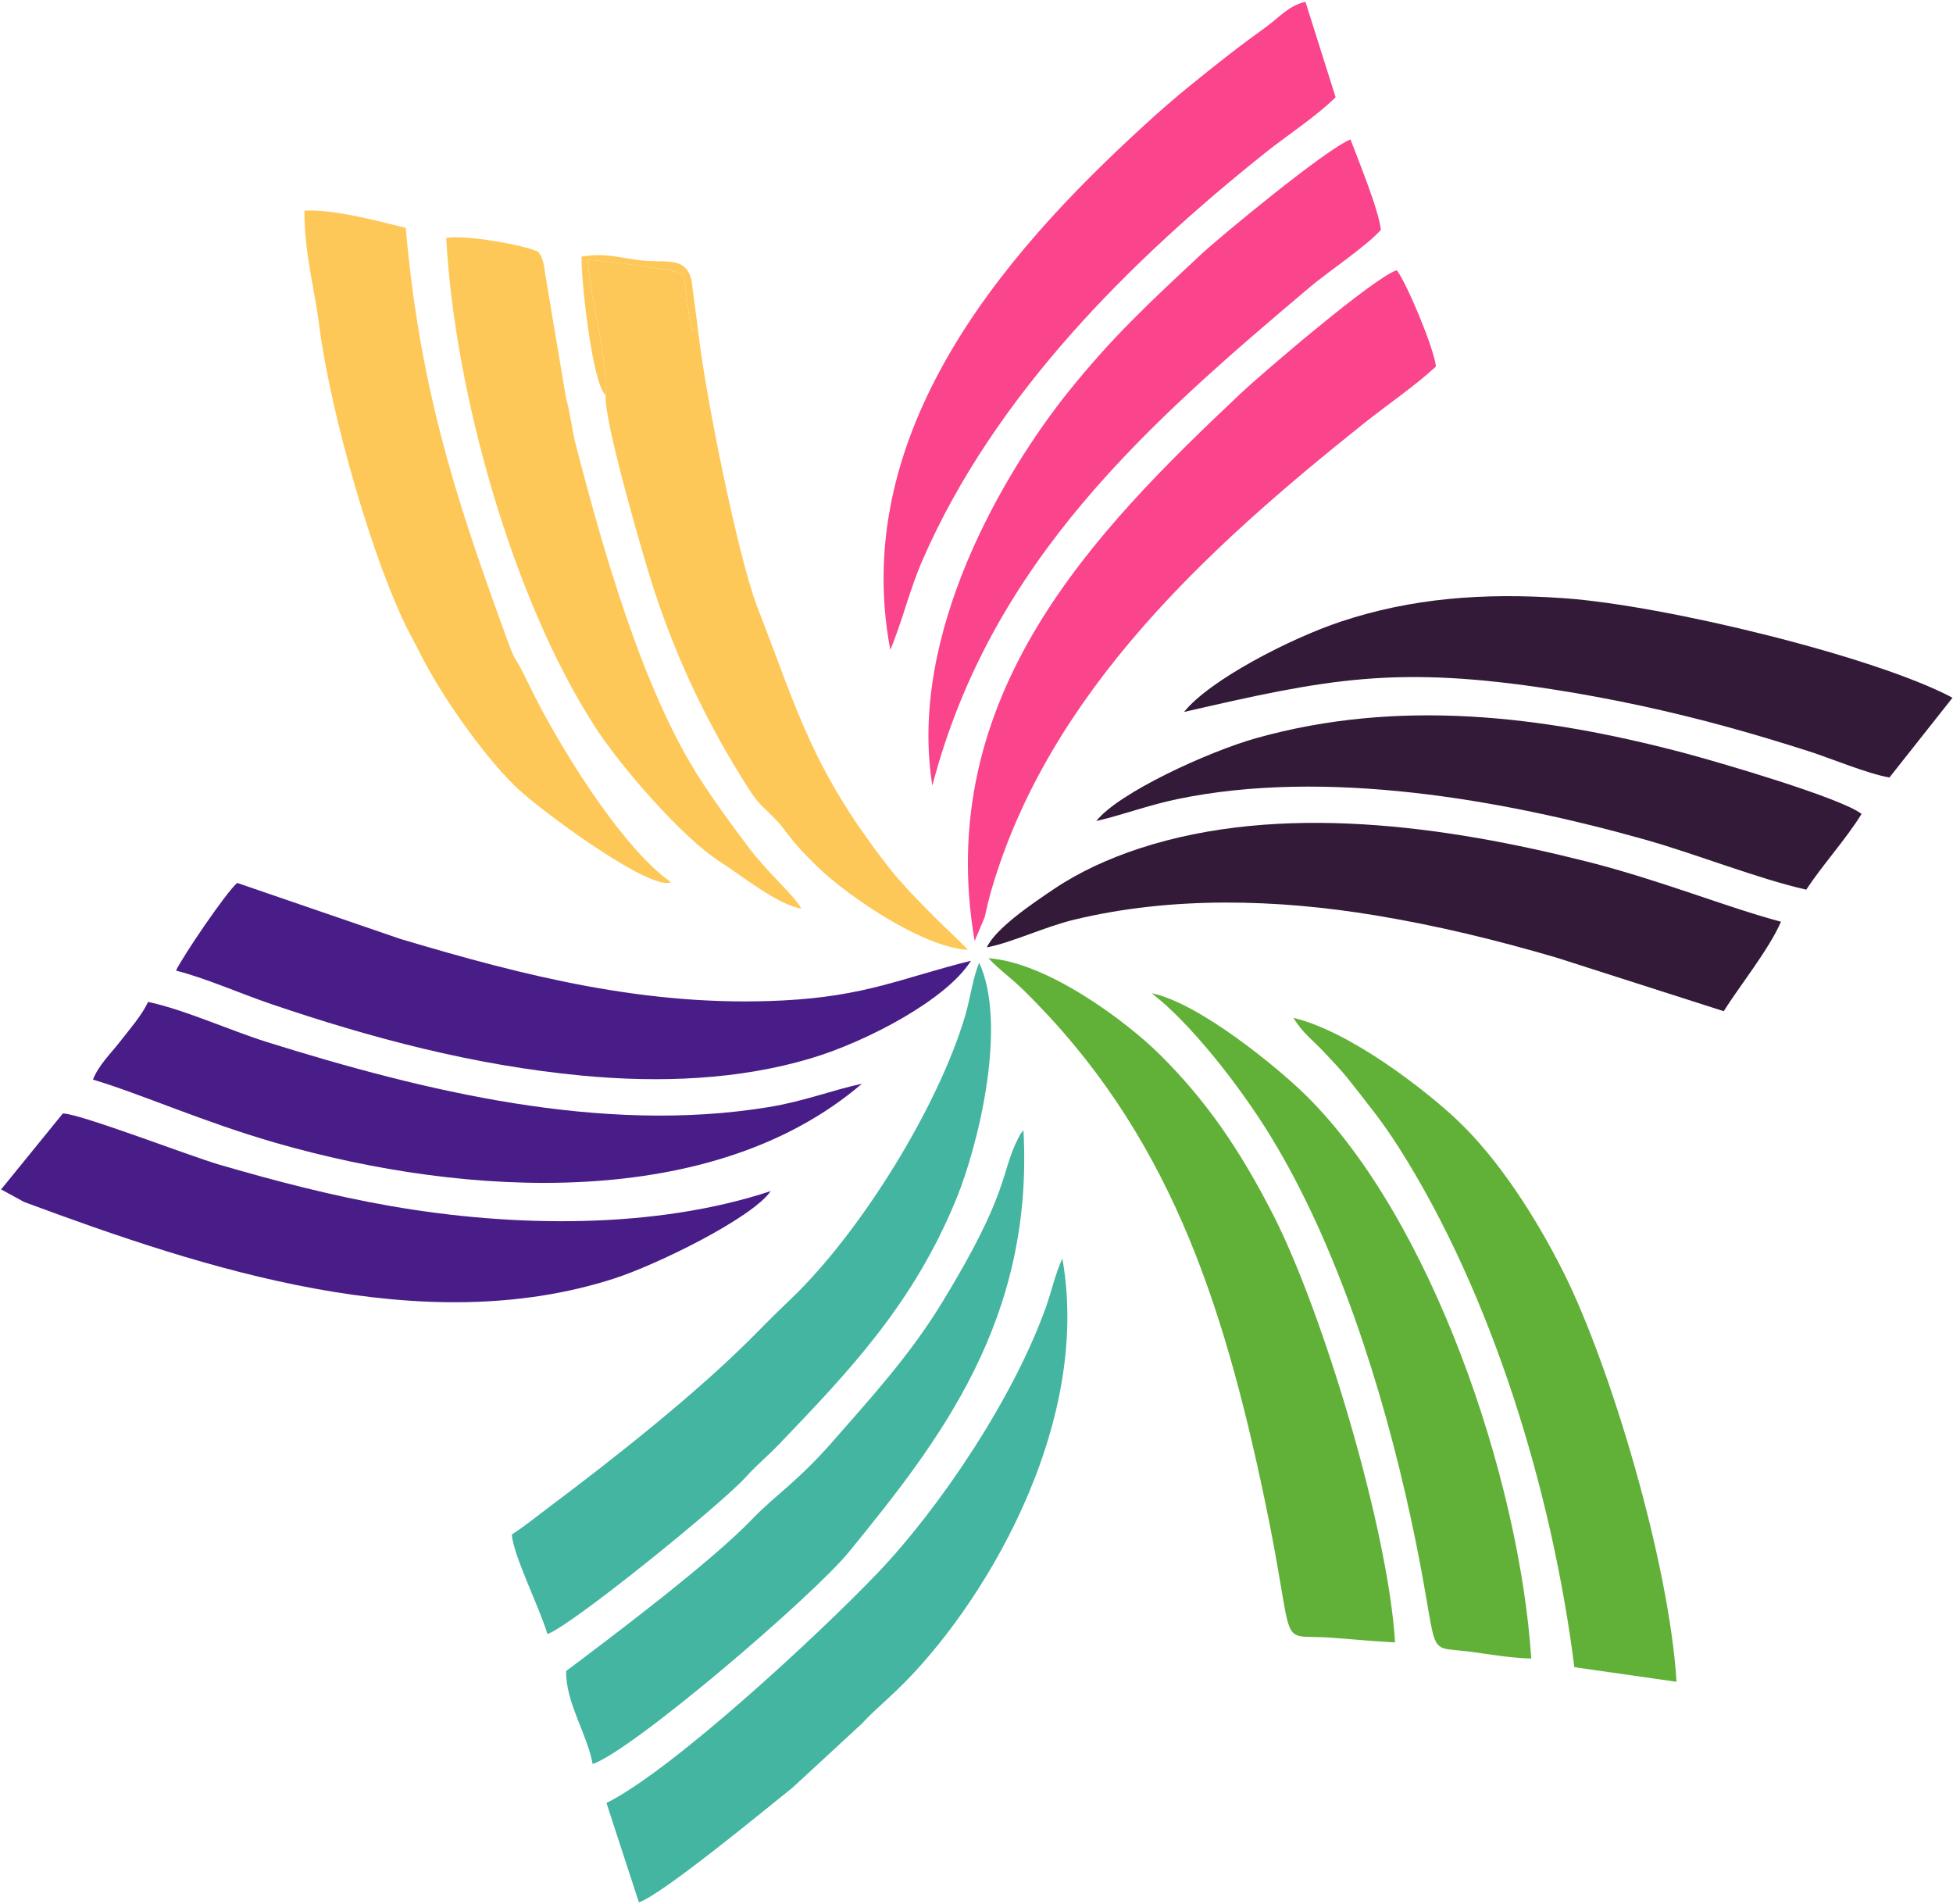
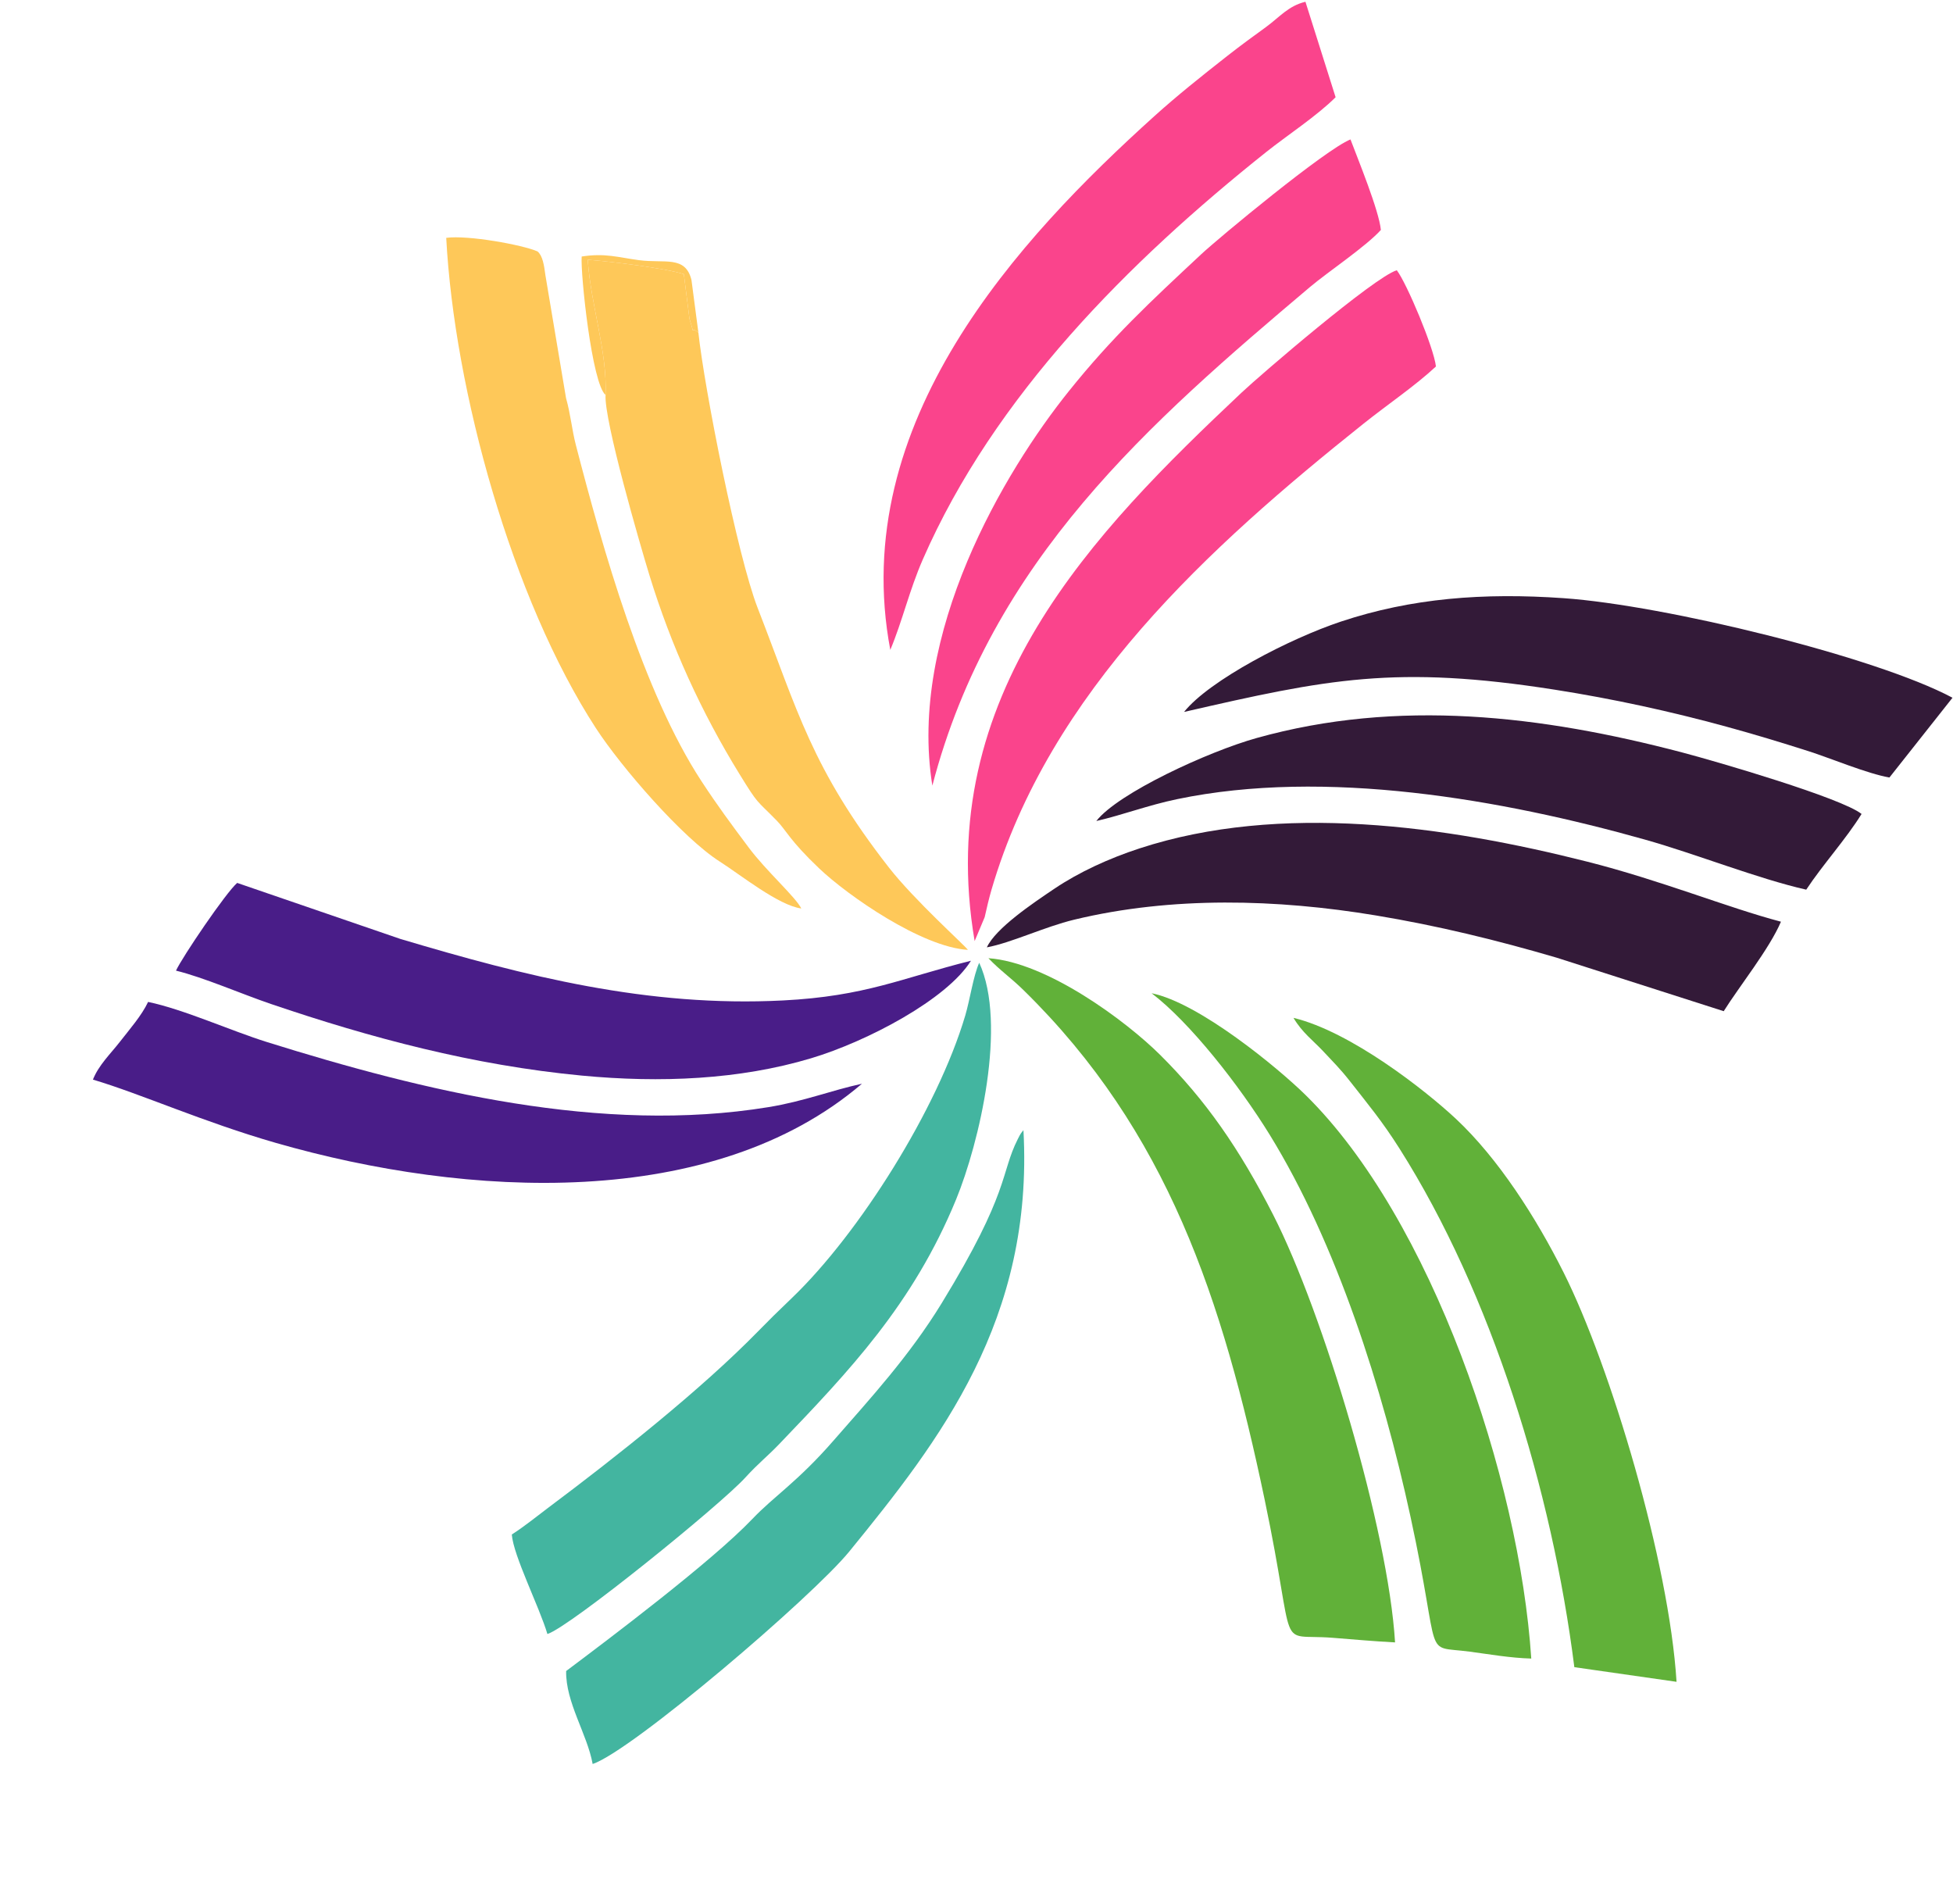
<svg xmlns="http://www.w3.org/2000/svg" width="514" height="501" viewBox="0 0 514 501" fill="none">
  <g clip-path="url(#clip0_533_47)">
    <path fill-rule="evenodd" clip-rule="evenodd" d="M260.14 252.158C263.277 255.449 265.921 257.173 269.396 260.577C307.269 297.673 321.757 341.816 332.843 394.662C341.548 436.161 335.41 429.801 350.649 430.987C356.076 431.41 361.556 431.92 367.159 432.205C365.351 402.472 348.241 345.457 335.088 319.701C326.169 302.236 317.256 289.426 305.293 277.559C296.398 268.734 275.628 253.237 260.14 252.158Z" fill="#61B139" />
    <path fill-rule="evenodd" clip-rule="evenodd" d="M144.069 430.001C150.058 428.092 189.478 396.13 196.106 388.883C199.741 384.909 201.901 383.335 205.147 379.944C223.427 360.852 240.284 343.26 251.627 315.648C257.722 300.812 265.132 269.429 257.717 253.357C256.174 256.749 255.254 263.147 254.045 267.223C246.755 291.818 226.164 324.51 208.534 341.457C204.199 345.625 202.654 347.132 199.519 350.341C184.431 365.786 161.919 383.577 144.222 396.817C141.374 398.947 138.07 401.657 134.7 403.812C135.128 409.445 141.913 422.756 144.069 430.001Z" fill="#43B5A0" />
    <path fill-rule="evenodd" clip-rule="evenodd" d="M62.423 232.344C59.453 234.899 48.026 251.759 46.316 255.428C53.633 257.217 63.537 261.558 71.276 264.19C97.548 273.127 124.615 280.35 153.179 283.054C173.769 285.003 194.569 284.148 213.463 278.489C228.275 274.052 249.239 262.97 255.538 252.823C237.256 257.402 227.832 262.163 206.051 263.275C170.47 265.092 138.26 256.892 105.334 247.075L62.423 232.344Z" fill="#491D88" />
    <path fill-rule="evenodd" clip-rule="evenodd" d="M259.723 249.301C266.243 248.084 274.892 243.899 282.743 242.008C308.466 235.815 336.084 236.585 362.061 240.894C378.472 243.615 393.974 247.411 409.699 252.022L453.654 266.1C457.626 259.75 465.713 249.642 468.719 242.55C454.711 238.858 437.112 231.658 417.791 226.765C380.518 217.326 336.951 211.146 299.899 223.264C291.797 225.914 284.007 229.501 277.55 233.838C271.738 237.741 262.053 244.269 259.723 249.301Z" fill="#331A38" />
    <path fill-rule="evenodd" clip-rule="evenodd" d="M256.511 247.65L259.153 241.354C259.635 239.14 260.332 236.241 260.94 234.157C276.17 182.022 318.345 143.824 358.775 111.557C365.368 106.295 372.418 101.562 377.917 96.442C377.382 91.526 370.236 74.526 367.614 71.116C361.647 72.929 331.69 98.669 326.678 103.396C288.016 139.858 245.472 182.96 256.511 247.65Z" fill="#FA448C" />
    <path fill-rule="evenodd" clip-rule="evenodd" d="M159.377 103.935C158.94 110.578 168.468 143.387 170.93 151.407C176.672 170.11 184.624 187.471 194.656 203.757C199.678 211.91 198.891 210.298 204.386 215.903C206.958 218.526 207.754 221.079 215.625 228.555C223.137 235.69 242.542 249.221 254.74 249.965C253.963 248.81 240.632 236.878 233.897 228.233C213.594 202.177 209.936 187.033 199.424 160.04C194.076 146.304 185.399 102.368 183.804 87.526C181.389 85.484 183.165 89.249 181.463 83.921L179.974 72.142C175.07 70.556 160.207 68.74 154.676 68.354C155.586 80.85 159.817 92.241 159.377 103.935Z" fill="#FEC859" />
    <path fill-rule="evenodd" clip-rule="evenodd" d="M234.314 171.023C237.54 163.31 239.311 155.361 242.874 147.209C261.689 104.154 297.196 68.742 333.191 40.053C338.781 35.598 346.58 30.515 351.512 25.587L343.573 0.466C339.096 1.523 336.783 4.492 333.202 7.106C329.705 9.659 326.682 11.831 322.919 14.787C316.143 20.11 309.806 25.154 303.796 30.577C268.249 62.659 222.995 111.157 234.314 171.023Z" fill="#FA448C" />
    <path fill-rule="evenodd" clip-rule="evenodd" d="M311.625 187.351C349.307 178.701 367.352 174.926 409.291 181.51C424.751 183.938 439.753 187.23 454.391 191.235C461.821 193.267 468.511 195.298 475.951 197.668C481.673 199.491 491.465 203.605 497.27 204.605L513.869 183.614C493.617 172.801 438.197 159.284 411.539 157.415C390.384 155.933 371.484 157.397 352.901 163.574C339.553 168.011 318.327 178.964 311.625 187.351Z" fill="#331A38" />
-     <path fill-rule="evenodd" clip-rule="evenodd" d="M6.323 316.29C53.983 334.01 111.225 352.729 161.641 336.45C172.917 332.809 197.992 320.51 202.85 313.438C172.693 323.411 135.608 323.096 102.715 317.355C87.474 314.695 72.671 310.835 57.882 306.537C49.821 304.194 21.313 293.129 16.545 293.01L0.293 312.998L6.323 316.29Z" fill="#491D88" />
    <path fill-rule="evenodd" clip-rule="evenodd" d="M340.432 267.859C342.64 271.653 345.713 273.936 348.185 276.576C350.807 279.376 352.822 281.38 355.235 284.464C360.036 290.599 363.71 294.963 368.33 302.255C392.527 340.446 408.448 392.081 414.343 438.725L441.24 442.577C439.291 411.031 423.847 359.483 411.547 334.923C404.274 320.4 394.296 304.827 383.173 294.428C375.177 286.953 355.501 271.479 340.432 267.859Z" fill="#61B139" />
-     <path fill-rule="evenodd" clip-rule="evenodd" d="M168.143 500.605C174.167 498.7 202.501 475.275 208.683 470.341L226.844 453.563C230.027 450.159 232.194 448.44 235.991 444.807C258.306 423.451 287.484 375.616 279.601 331.2C277.943 334.599 276.691 339.951 275.433 343.525C266.928 367.688 247.377 396.758 231.037 413.875C215.476 430.177 176.799 465.962 159.612 474.459L168.143 500.605Z" fill="#43B5A0" />
-     <path fill-rule="evenodd" clip-rule="evenodd" d="M176.617 232.163C163.394 222.971 146.36 195.072 139.246 180.236C133.949 169.192 136.969 177.928 132.079 164.461C119.553 129.965 110.357 101.027 106.789 59.954C99.327 58.163 88.145 55.057 80.132 55.416C80.055 66.43 82.755 75.749 83.998 85.569C86.894 108.453 98.23 148.263 107.849 166.765C107.952 166.965 108.096 167.217 108.201 167.413L110.237 171.26C115.689 182.49 127.023 198.515 135.544 206.873C141.69 212.901 171.227 234.71 176.617 232.163Z" fill="#FEC859" />
    <path fill-rule="evenodd" clip-rule="evenodd" d="M245.382 206.741C260.88 147.388 302.629 111.121 344.738 75.553C349.539 71.498 359.465 64.899 363.424 60.515C362.942 55.408 357.372 41.864 355.428 36.689C348.803 39.341 320.759 62.597 316.14 66.909C302.532 79.609 292.739 88.699 281.314 102.926C264.367 124.03 238.918 166.737 245.382 206.741Z" fill="#FA448C" />
    <path fill-rule="evenodd" clip-rule="evenodd" d="M155.977 464.208C166.397 460.709 213.822 420.181 223.518 408.288C247.372 379.03 272.088 347.301 269.355 297.41C268.596 298.358 268.651 298.208 267.858 299.775C263.269 308.845 265.847 313.504 247.871 342.887C239.287 356.919 228.952 368.113 219.295 379.181C209.877 389.976 203.773 393.674 197.994 399.738C187.327 410.929 160.184 431.352 149.002 439.738C148.839 447.973 154.548 456.314 155.977 464.208Z" fill="#43B5A0" />
    <path fill-rule="evenodd" clip-rule="evenodd" d="M303.087 261.378C313.183 269.061 326.136 285.584 334.138 298.57C351.796 327.226 363.899 365.37 371.229 399.158C379.6 437.741 374.094 432.974 386.733 434.633C392.044 435.331 397.398 436.299 403.006 436.458C399.899 388.996 376.724 320.687 343.577 288.13C336.349 281.03 315.571 263.883 303.087 261.378Z" fill="#61B139" />
    <path fill-rule="evenodd" clip-rule="evenodd" d="M210.891 239.072C209.452 236.118 201.709 229.255 197.107 223.113C192.41 216.846 188.785 211.941 184.66 205.643C169.191 182.018 158.644 144.414 151.57 117.156C150.499 113.027 150.187 109.052 148.969 104.749L143.552 72.48C143.195 69.775 142.824 67.296 141.466 66.161C137.499 64.423 123.135 61.814 117.439 62.592C119.573 102.805 134.747 157.655 156.832 191.625C163.518 201.907 179.664 220.529 189.486 226.764C194.791 230.131 204.897 238.283 210.891 239.072Z" fill="#FEC859" />
    <path fill-rule="evenodd" clip-rule="evenodd" d="M288.536 216.052C295.533 214.441 302.143 211.898 309.761 210.309C348.831 202.158 395.298 210.369 432.825 220.915C446.365 224.72 462.557 231.215 475.372 234.119C479.721 227.532 485.843 220.815 489.936 214.2C484.684 209.995 451.879 200.414 442.648 197.99C405.676 188.28 367.979 183.798 330.714 194.219C317.987 197.778 294.287 208.687 288.536 216.052Z" fill="#331A38" />
    <path fill-rule="evenodd" clip-rule="evenodd" d="M38.978 263.661C37.285 267.255 34.111 270.86 31.554 274.155C29.138 277.268 25.97 280.271 24.459 284.105C37.128 287.865 53.411 295.24 72.635 300.768C122.889 315.22 187.553 318.773 226.848 285.191C218.761 286.946 211.631 289.812 202.257 291.346C158.345 298.532 111.641 287.155 70.26 274.221C60.729 271.241 48.322 265.606 38.978 263.661Z" fill="#491D88" />
    <path fill-rule="evenodd" clip-rule="evenodd" d="M159.377 103.935C159.817 92.241 155.586 80.85 154.676 68.354C160.207 68.74 175.07 70.556 179.974 72.142L181.463 83.921C183.165 89.249 181.389 85.484 183.805 87.526L181.983 73.672C180.375 67.171 174.965 69.362 168.18 68.464C162.671 67.735 159.281 66.542 153.087 67.504C152.749 72.043 155.792 101.05 159.377 103.935Z" fill="#FEC859" />
  </g>
  <defs>
    <clipPath id="clip0_533_47">
      <rect width="514" height="501" fill="white" />
    </clipPath>
  </defs>
</svg>